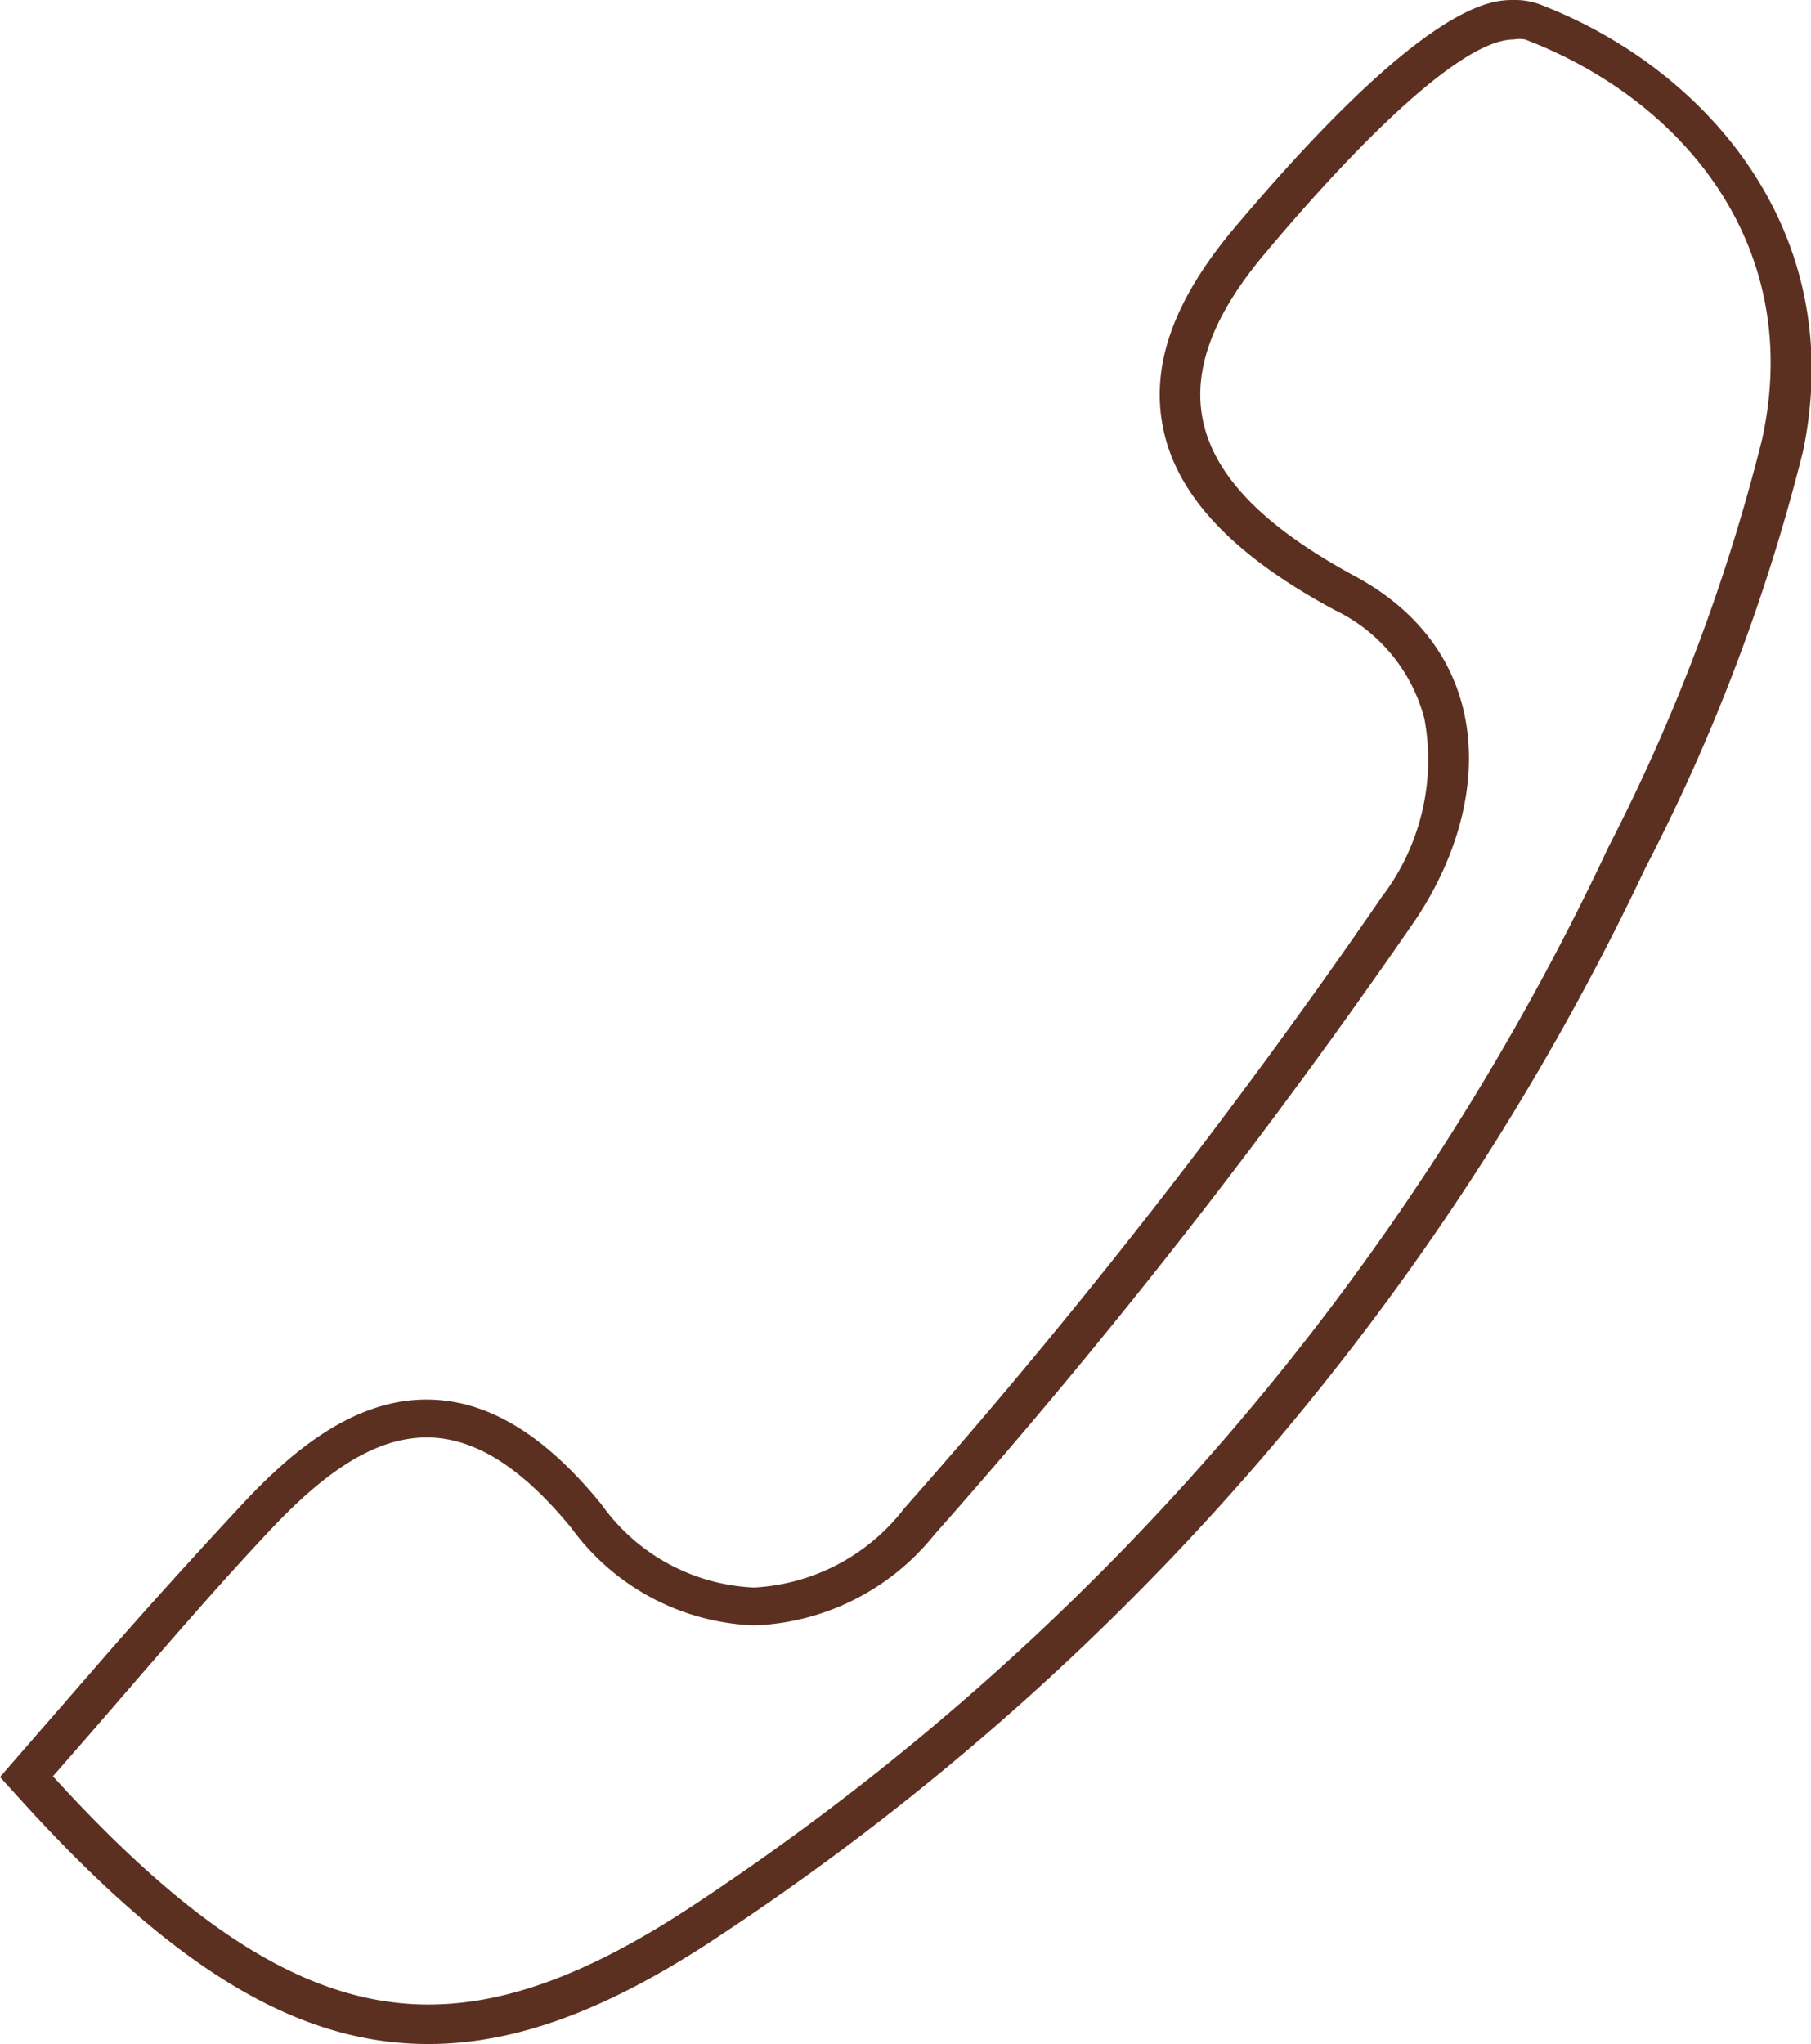
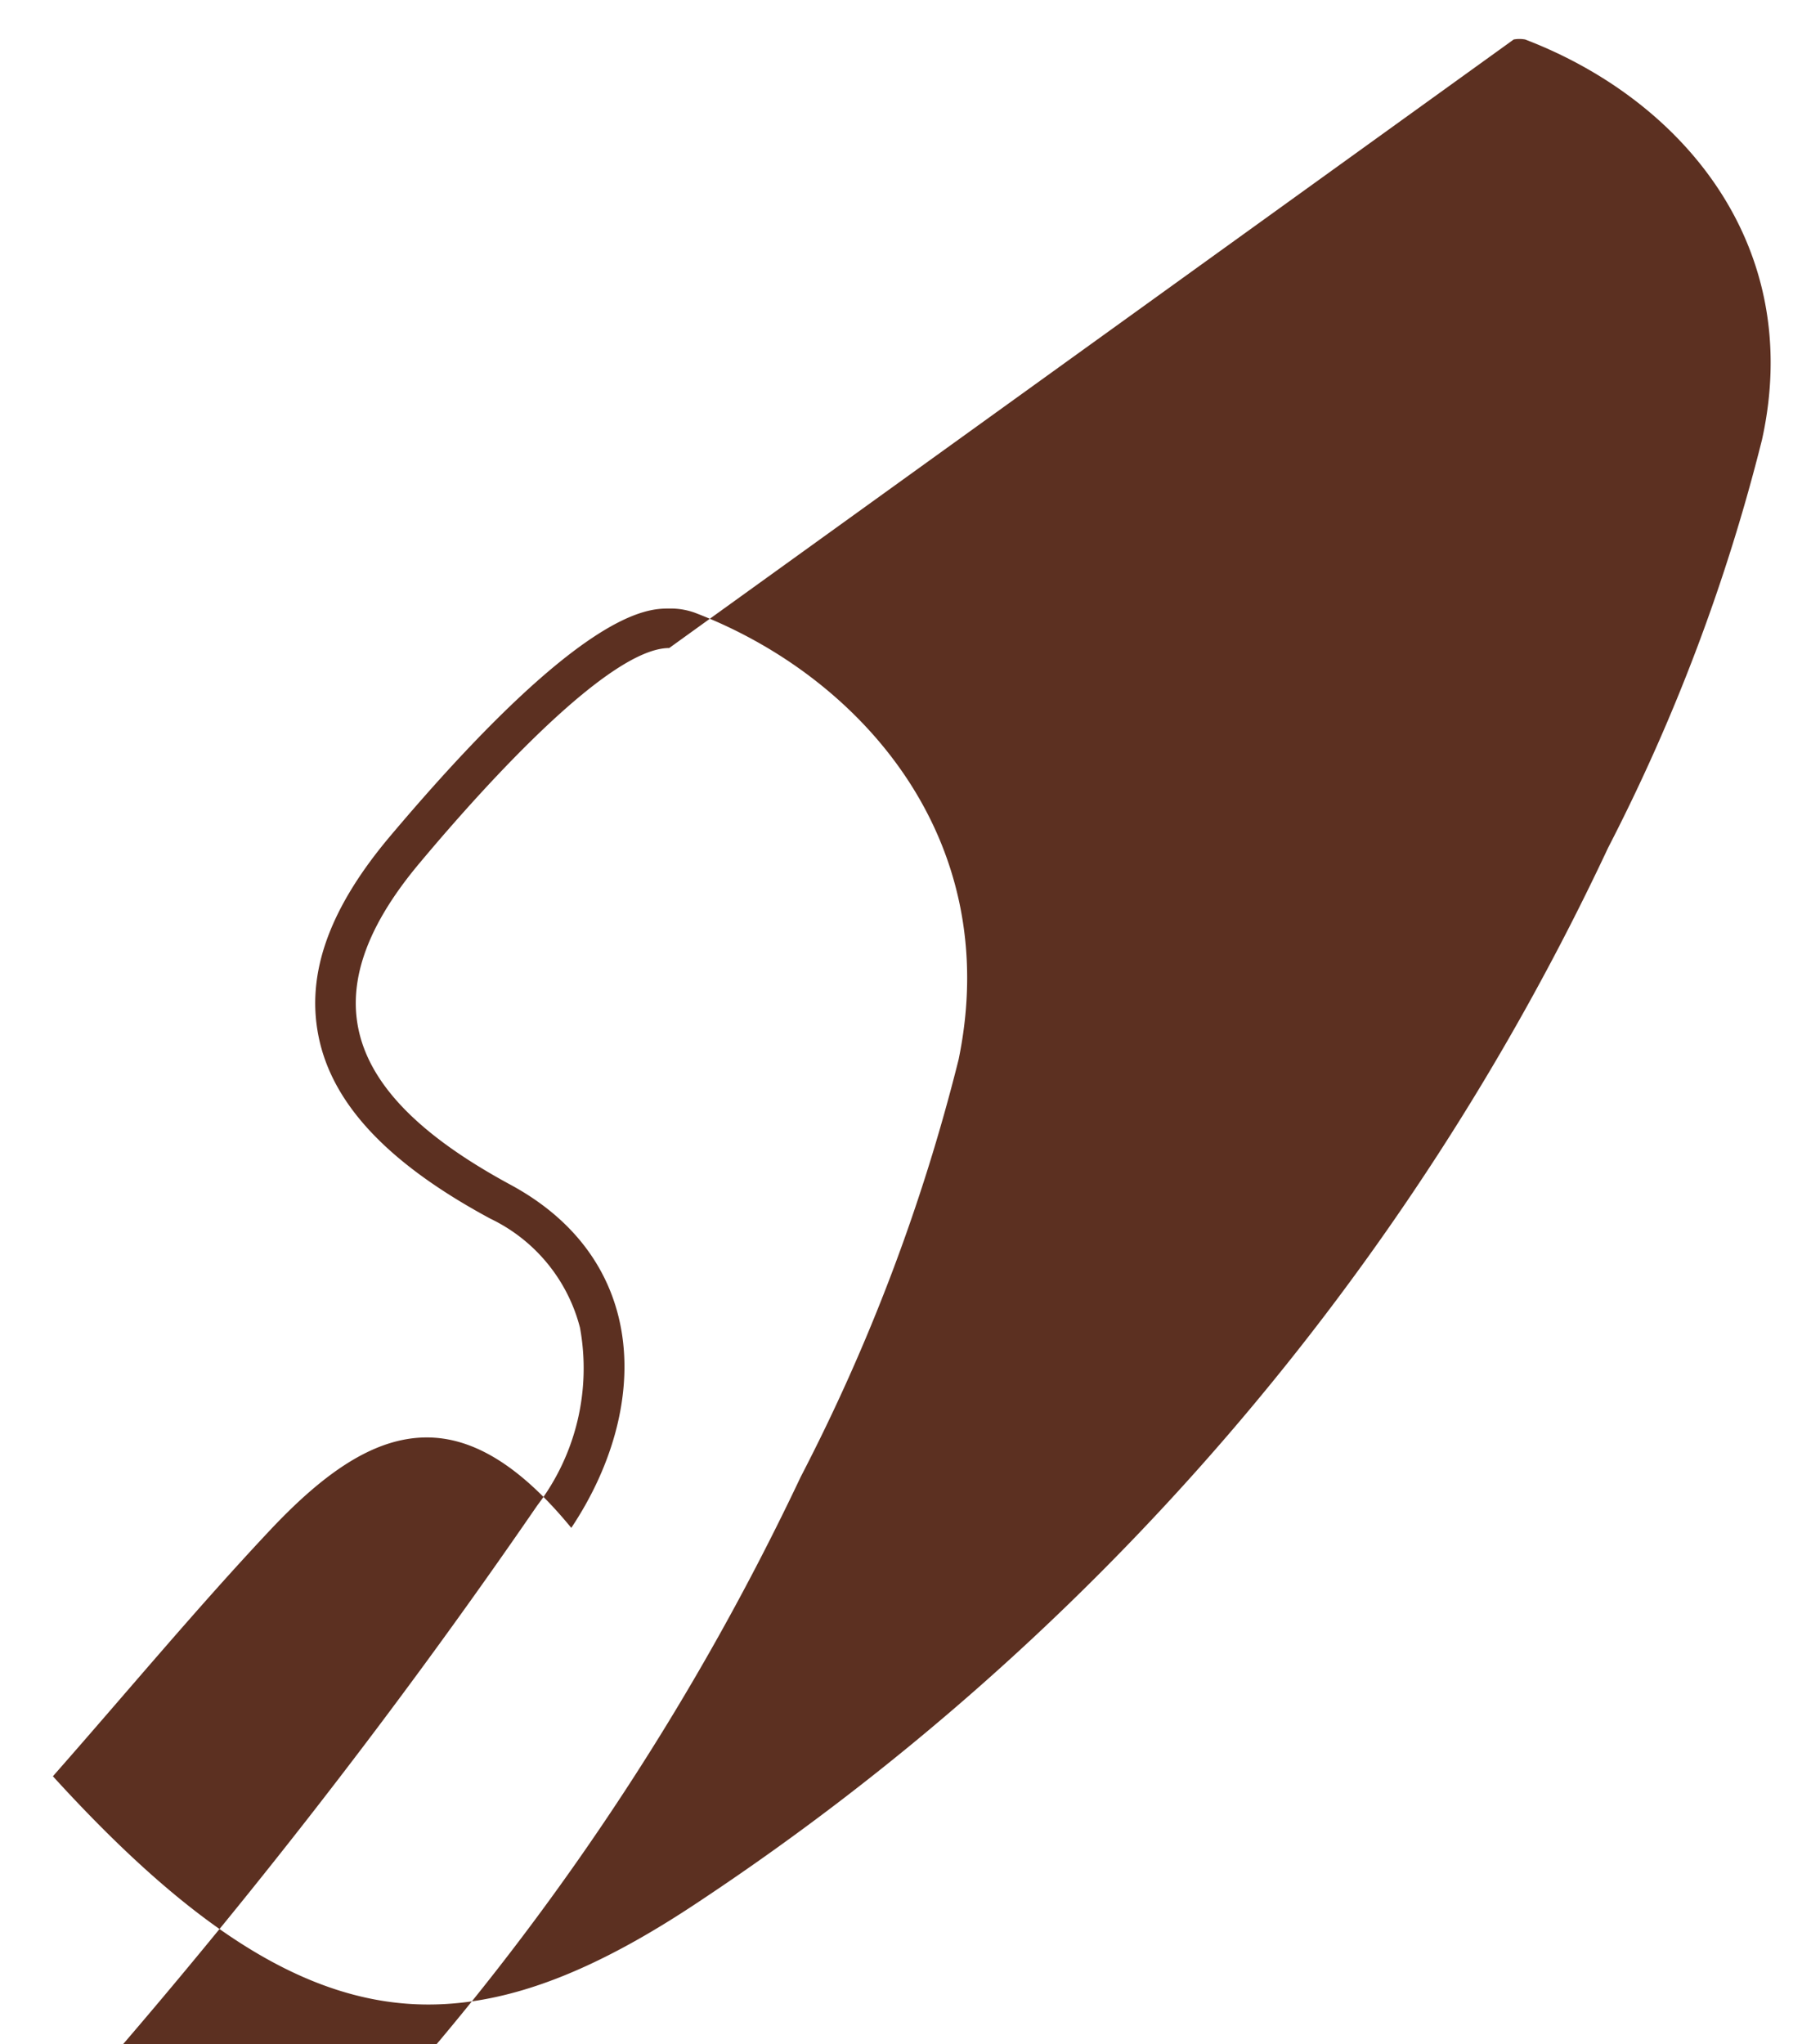
<svg xmlns="http://www.w3.org/2000/svg" viewBox="0 0 45.87 51.76">
-   <path d="m38.34 1a.8.8 0 0 1 .29 0c4 1.53 7.08 5.23 6 10.13a47.81 47.81 0 0 1 -3.9 10.34 65.28 65.28 0 0 1 -23.02 26.68c-2.56 1.71-4.75 2.61-6.86 2.61-3 0-5.93-1.85-9.51-5.78 1.91-2.17 3.63-4.24 5.47-6.2 1.34-1.43 2.63-2.38 4-2.38 1.14 0 2.33.67 3.66 2.29a6 6 0 0 0 4.64 2.47 6.14 6.14 0 0 0 4.55-2.29 161.69 161.69 0 0 0 12.2-15.59c2-3 2-6.79-1.56-8.7-4-2.17-5.21-4.66-2.27-8.15 1.75-2.09 4.81-5.43 6.31-5.43m0-1c-.55 0-2.21 0-7.09 5.79-1.51 1.8-2.1 3.43-1.8 5 .33 1.74 1.76 3.26 4.36 4.66a4.23 4.23 0 0 1 2.27 2.76 5.72 5.72 0 0 1 -1.08 4.5 161 161 0 0 1 -12.1 15.49 5.14 5.14 0 0 1 -3.8 2 5 5 0 0 1 -3.87-2.11c-1.46-1.79-2.91-2.65-4.43-2.65-1.94 0-3.54 1.44-4.71 2.7s-2.49 2.71-3.76 4.18l-1.74 2-.59.68.6.66c3.9 4.28 7 6.1 10.25 6.1 2.24 0 4.6-.88 7.42-2.77a66.45 66.45 0 0 0 23.4-27 48.39 48.39 0 0 0 4-10.57c1.16-5.62-2.52-9.72-6.67-11.31a1.8 1.8 0 0 0 -.66-.11z" fill="#5c3021" />
+   <path d="m38.34 1a.8.8 0 0 1 .29 0c4 1.53 7.08 5.23 6 10.13a47.81 47.81 0 0 1 -3.9 10.34 65.28 65.28 0 0 1 -23.02 26.68c-2.56 1.71-4.75 2.61-6.86 2.61-3 0-5.93-1.85-9.51-5.78 1.91-2.17 3.63-4.24 5.47-6.2 1.34-1.43 2.63-2.38 4-2.38 1.14 0 2.33.67 3.66 2.29c2-3 2-6.79-1.56-8.7-4-2.17-5.21-4.66-2.27-8.15 1.75-2.09 4.81-5.43 6.31-5.43m0-1c-.55 0-2.21 0-7.09 5.79-1.51 1.8-2.1 3.43-1.8 5 .33 1.74 1.76 3.26 4.36 4.66a4.23 4.23 0 0 1 2.27 2.76 5.72 5.72 0 0 1 -1.08 4.5 161 161 0 0 1 -12.1 15.49 5.14 5.14 0 0 1 -3.8 2 5 5 0 0 1 -3.87-2.11c-1.46-1.79-2.91-2.65-4.43-2.65-1.94 0-3.54 1.44-4.71 2.7s-2.49 2.71-3.76 4.18l-1.74 2-.59.68.6.66c3.9 4.28 7 6.1 10.25 6.1 2.24 0 4.6-.88 7.42-2.77a66.45 66.45 0 0 0 23.4-27 48.39 48.39 0 0 0 4-10.57c1.16-5.62-2.52-9.72-6.67-11.31a1.8 1.8 0 0 0 -.66-.11z" fill="#5c3021" />
</svg>